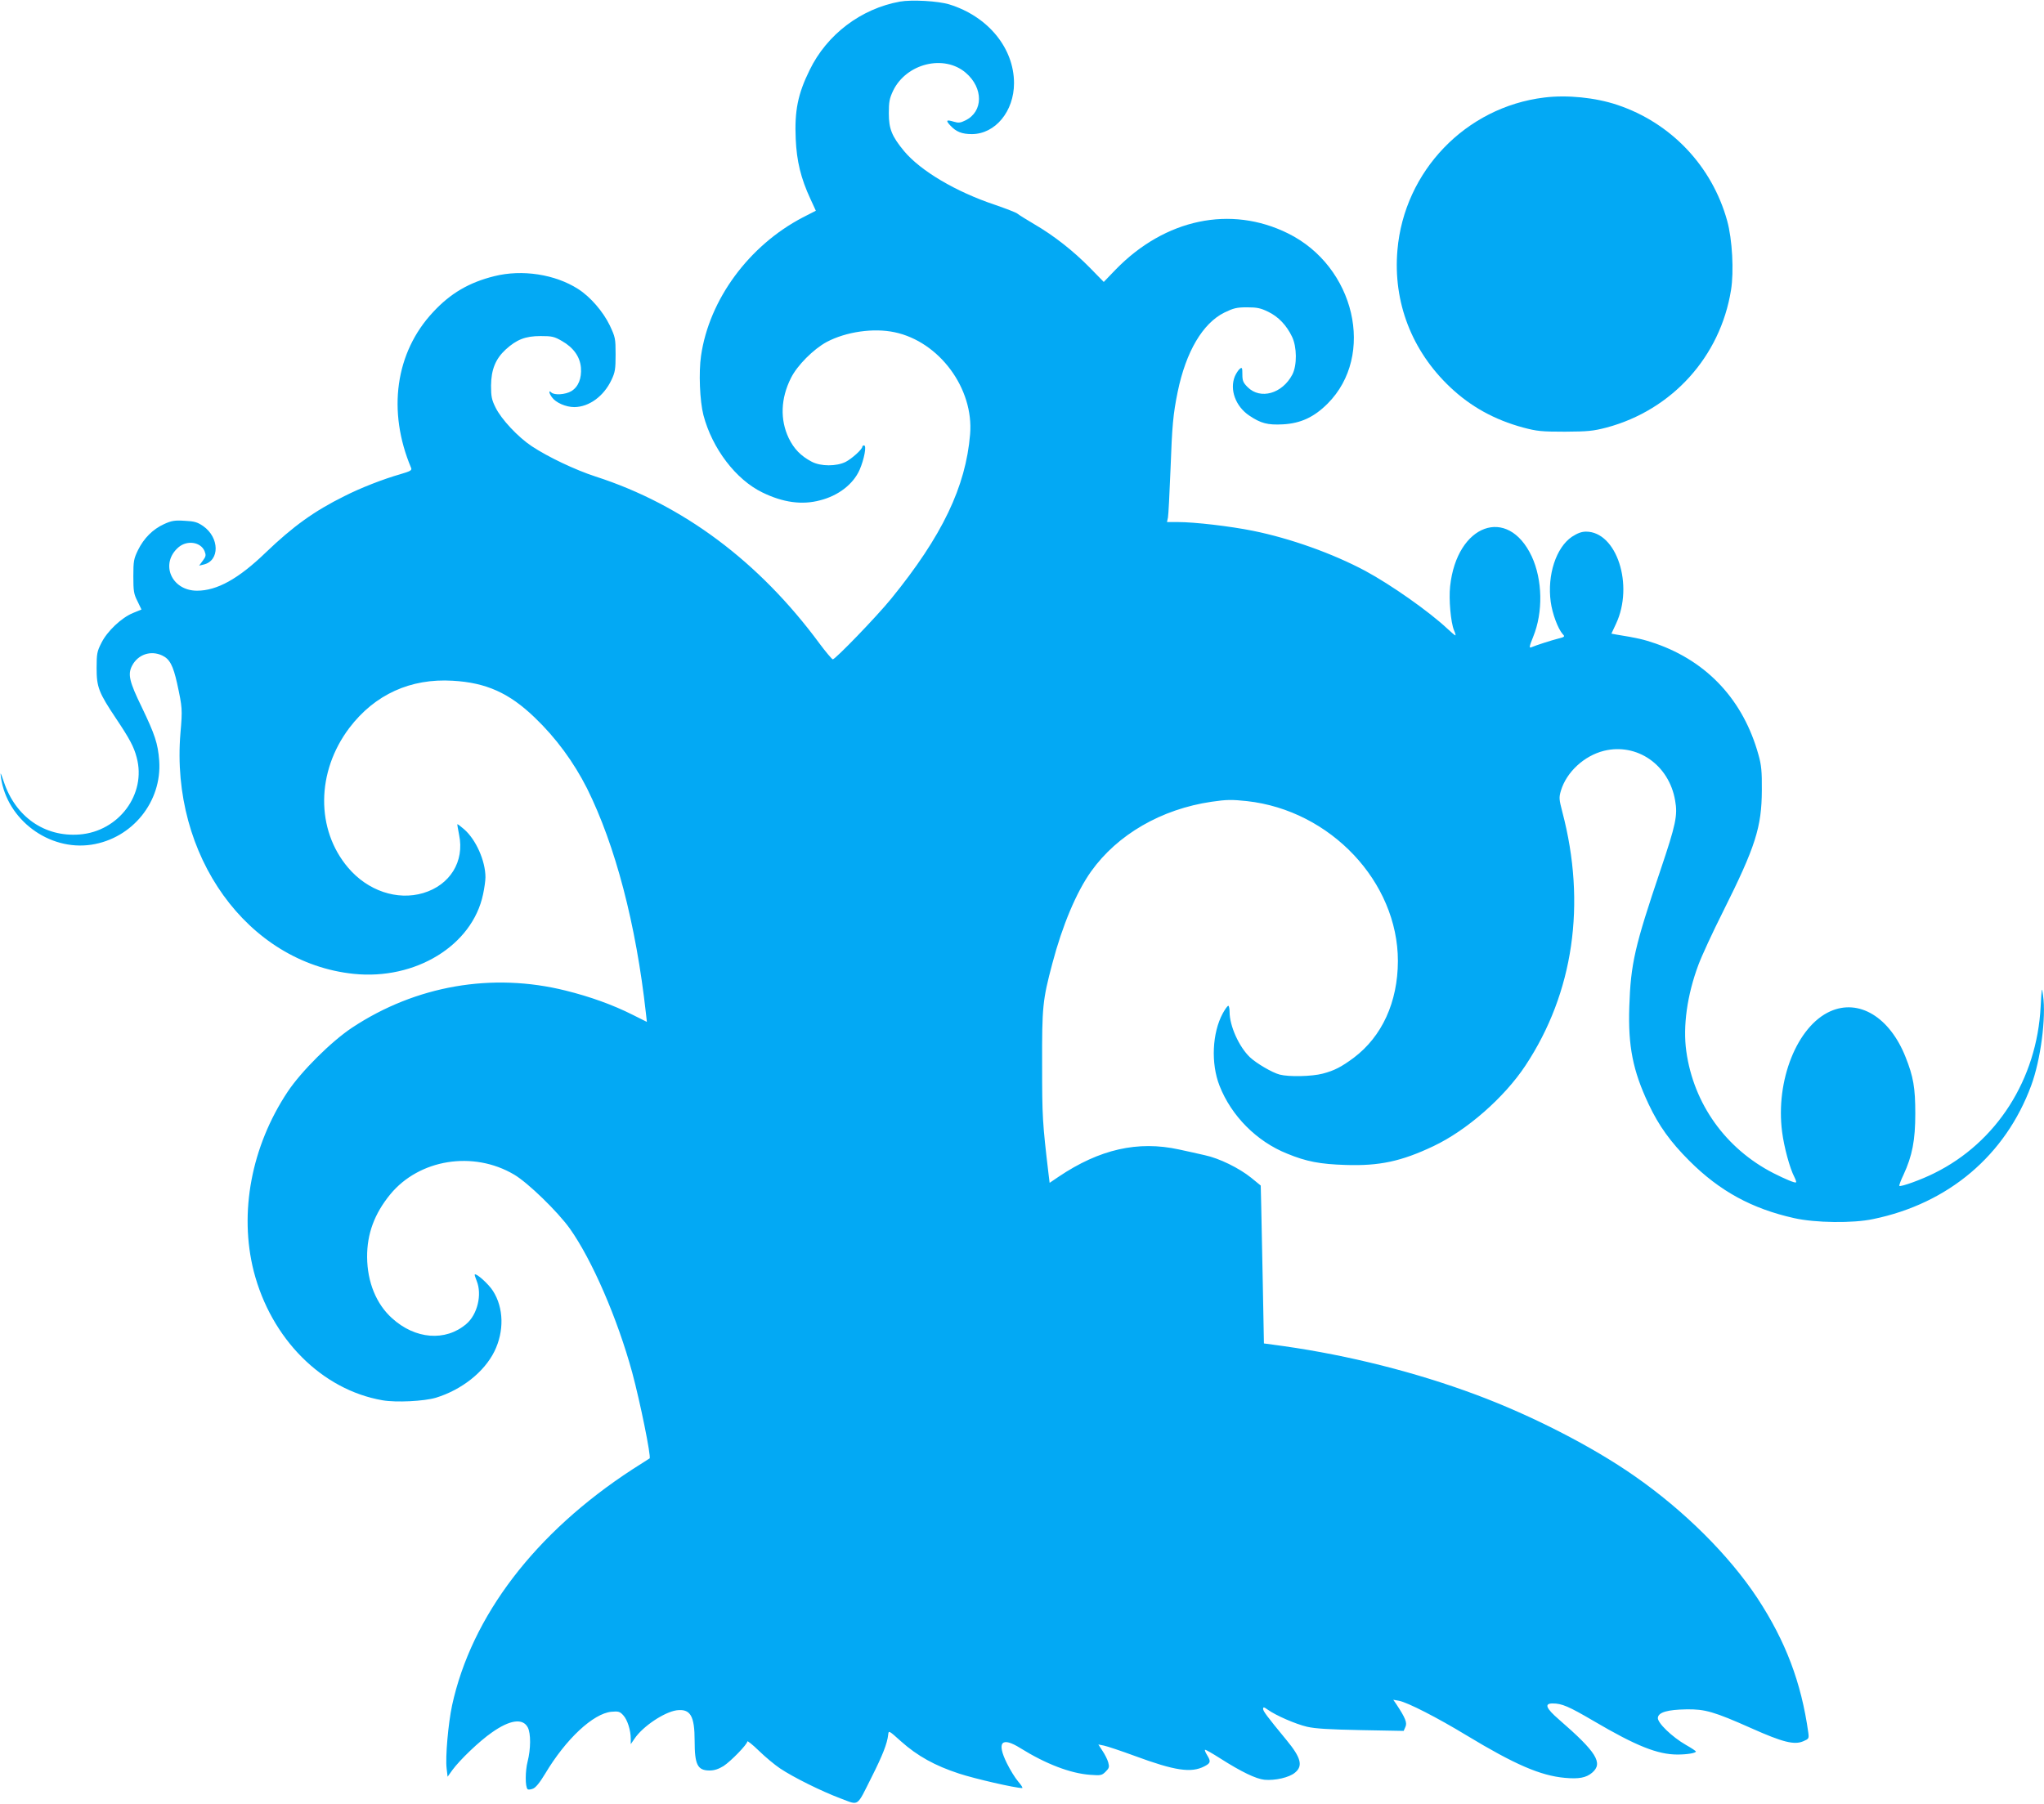
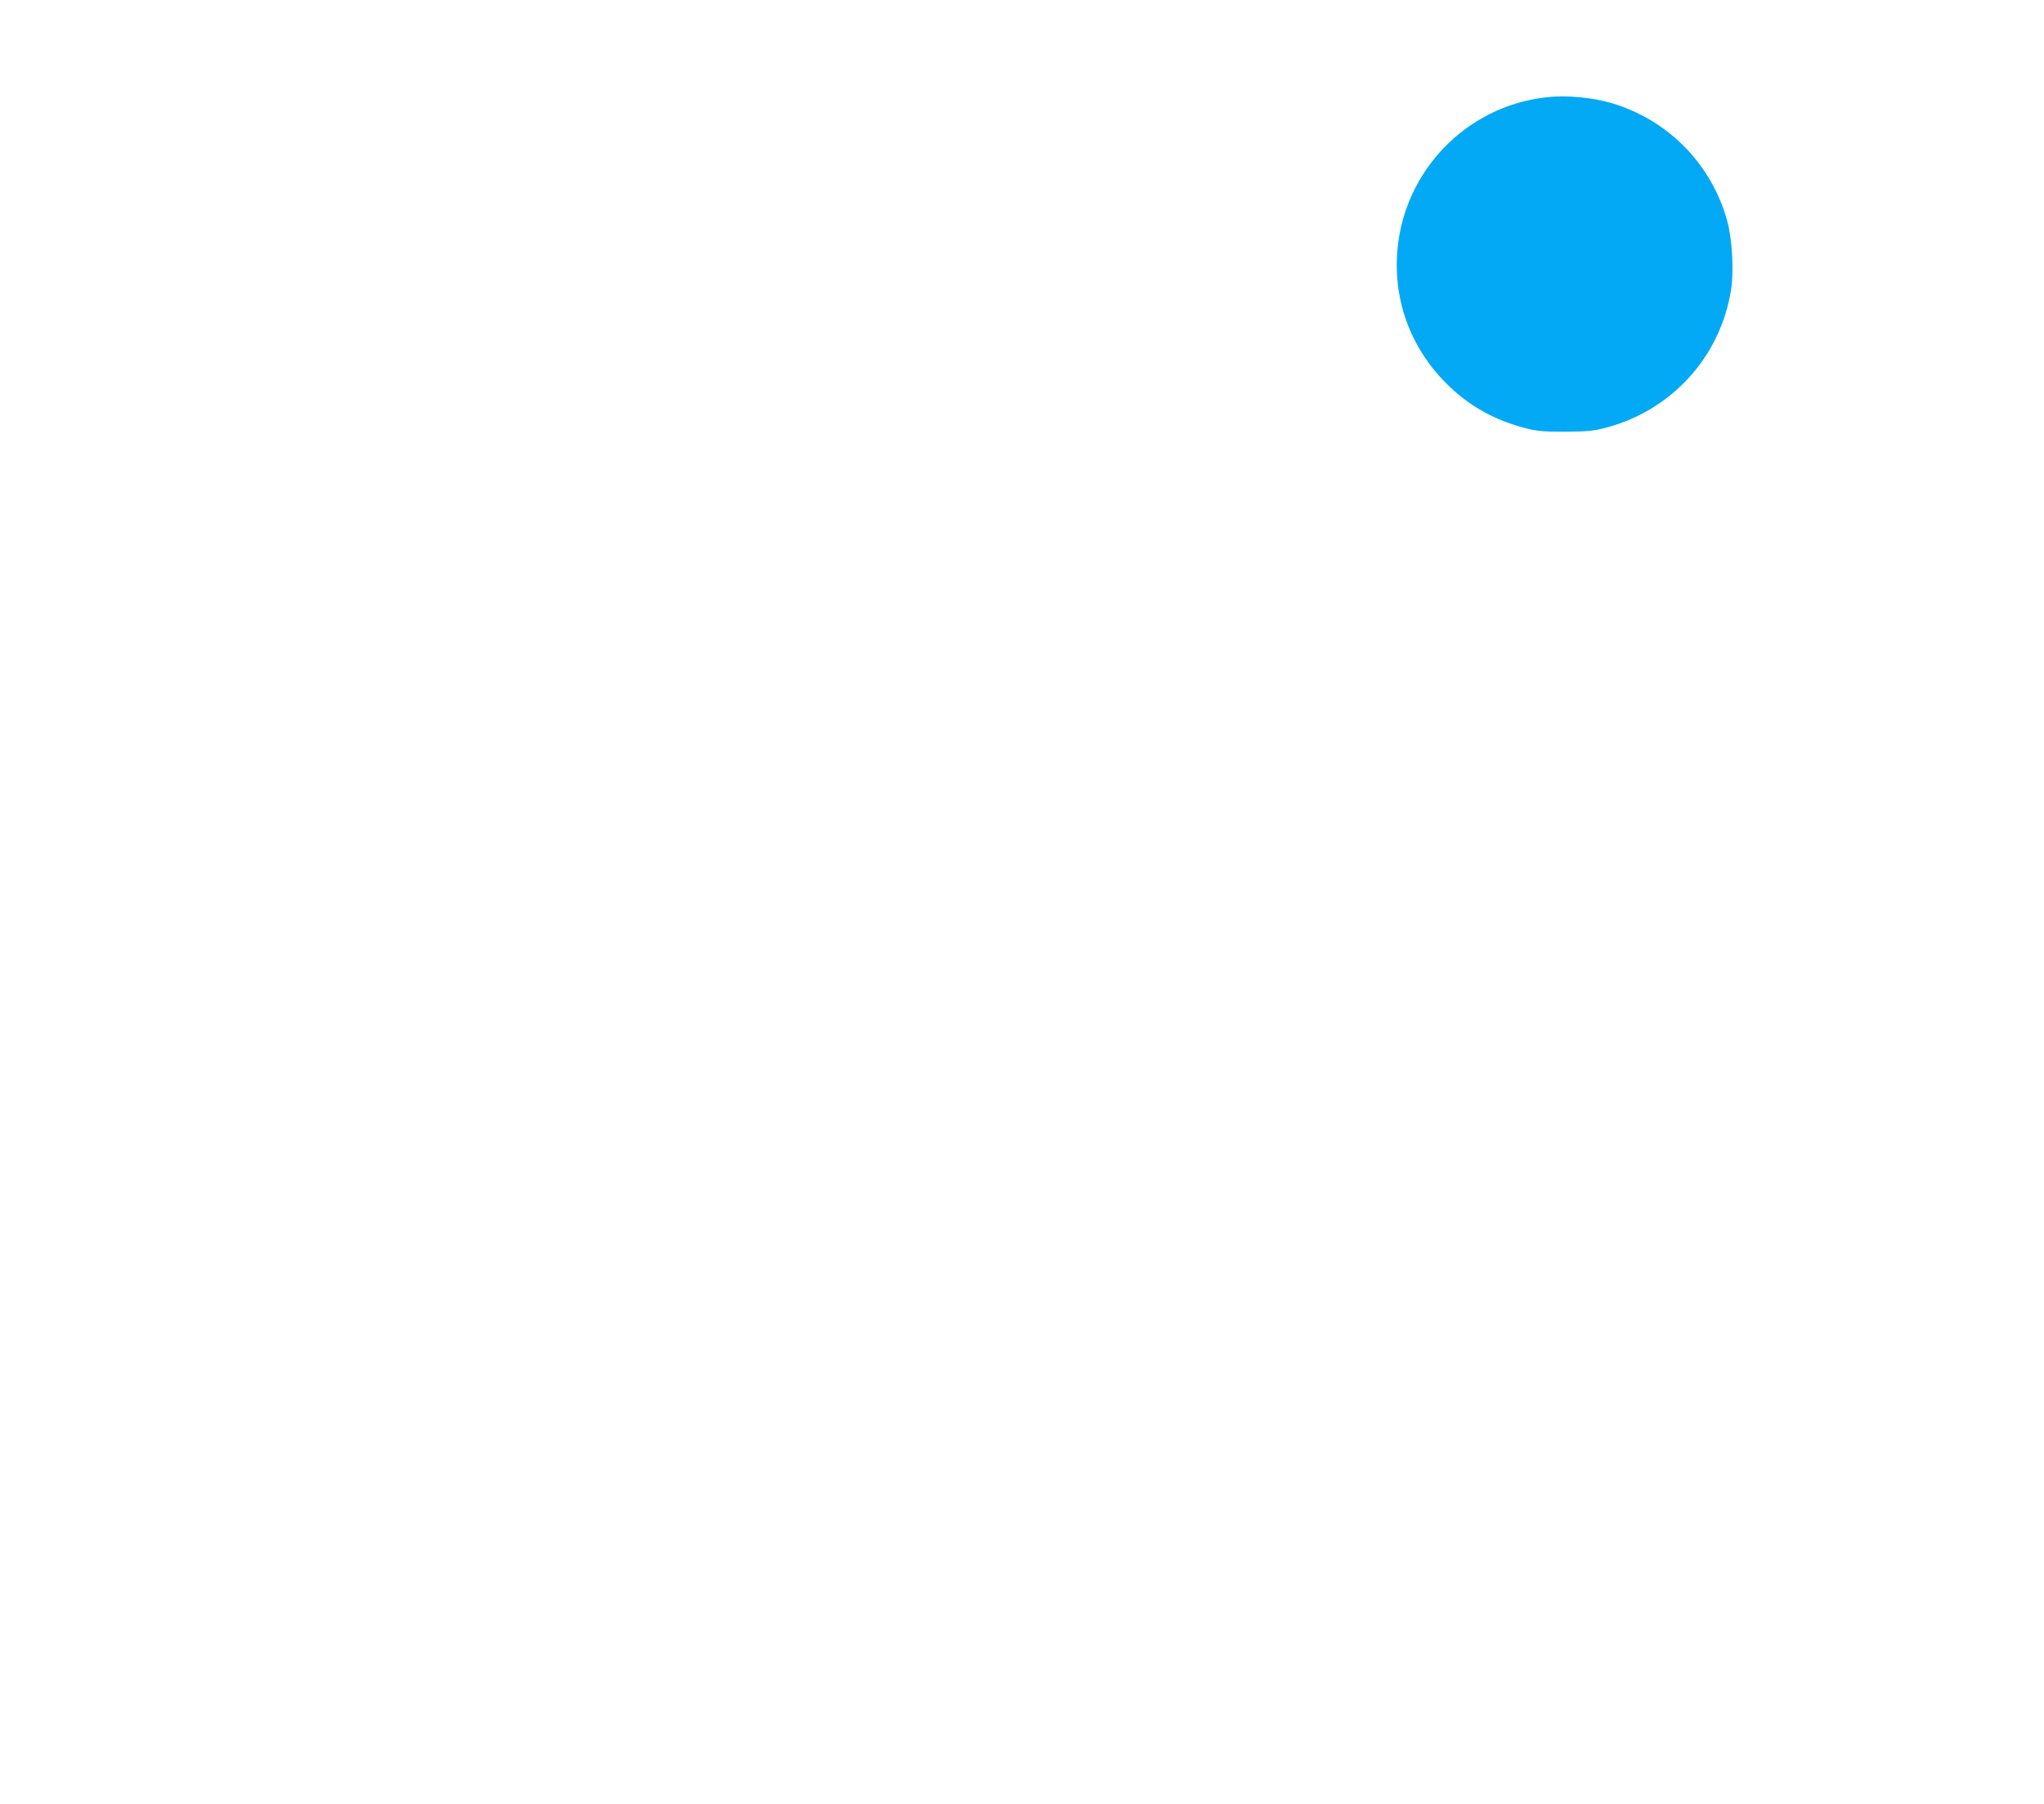
<svg xmlns="http://www.w3.org/2000/svg" version="1.0" width="1280pt" height="1130pt" viewBox="0 0 1280 1130" preserveAspectRatio="xMidYMid meet">
  <g transform="translate(0,1130) scale(0.1,-0.1)" fill="#03a9f4" stroke="none">
-     <path d="M5636 11290 c-244 -44 -458 -206 -566 -429 -74 -150 -95 -256 -87 -432 6 -138 32 -246 92 -375 l34 -74 -82 -42 c-337 -176 -586 -514 -637 -867 -15 -103 -8 -282 15 -371 55 -210 204 -405 370 -485 129 -63 248 -79 360 -49 115 29 208 101 248 191 29 67 45 153 28 153 -6 0 -11 -4 -11 -8 0 -16 -64 -74 -104 -95 -58 -29 -156 -29 -213 1 -68 36 -111 80 -144 148 -55 116 -50 249 14 376 39 79 141 181 224 226 121 64 293 89 425 61 280 -59 497 -352 473 -639 -27 -329 -175 -638 -494 -1030 -92 -113 -350 -380 -366 -380 -5 1 -43 45 -83 99 -378 513 -856 870 -1402 1046 -129 42 -297 122 -400 190 -86 57 -191 169 -227 243 -24 48 -28 69 -28 137 1 100 28 167 92 226 68 62 123 84 218 84 71 0 86 -3 134 -31 72 -41 113 -98 119 -167 5 -67 -16 -120 -60 -147 -37 -22 -107 -27 -126 -8 -17 17 -15 -4 4 -30 24 -34 87 -62 141 -62 92 1 184 68 232 170 23 48 26 68 26 160 0 101 -2 108 -37 183 -42 86 -121 178 -198 227 -144 92 -350 124 -525 80 -157 -39 -274 -107 -383 -225 -236 -252 -288 -620 -137 -977 5 -14 -6 -20 -67 -38 -109 -31 -252 -87 -352 -138 -188 -93 -321 -189 -492 -353 -171 -165 -305 -239 -430 -239 -162 0 -234 172 -115 273 54 45 138 32 162 -25 10 -26 9 -33 -11 -60 l-23 -31 29 7 c101 24 99 169 -4 241 -37 25 -55 30 -117 33 -62 4 -82 0 -128 -21 -70 -32 -126 -88 -163 -163 -26 -54 -29 -68 -29 -164 0 -93 3 -111 26 -156 l25 -52 -54 -22 c-72 -30 -161 -114 -197 -187 -27 -53 -30 -67 -30 -158 0 -119 13 -153 122 -316 83 -124 112 -177 129 -244 62 -229 -112 -463 -358 -482 -219 -17 -401 111 -474 330 -21 61 -23 65 -18 27 38 -265 301 -461 566 -421 257 39 443 270 425 526 -8 108 -27 164 -109 335 -78 160 -89 206 -61 260 37 71 117 98 189 64 47 -22 68 -63 93 -174 33 -153 34 -162 21 -312 -64 -767 419 -1439 1085 -1508 387 -40 743 178 810 498 8 37 15 85 15 107 0 103 -60 237 -134 301 -22 19 -40 33 -42 31 -1 -1 4 -31 11 -66 35 -167 -57 -315 -225 -365 -163 -48 -347 14 -470 159 -203 239 -200 601 8 876 159 209 383 311 647 295 210 -12 354 -77 513 -230 134 -128 245 -280 328 -444 177 -356 307 -850 369 -1410 l6 -53 -88 44 c-125 63 -267 114 -420 152 -460 115 -939 32 -1338 -232 -131 -87 -318 -273 -404 -402 -227 -342 -305 -757 -212 -1124 109 -423 426 -742 806 -808 86 -15 261 -6 335 16 162 50 302 161 366 290 62 126 59 273 -9 379 -27 43 -104 112 -114 103 -2 -2 4 -20 12 -40 35 -85 5 -212 -66 -271 -130 -110 -319 -95 -464 37 -99 89 -155 227 -156 383 -1 146 46 272 145 393 181 220 519 275 775 124 87 -51 273 -232 349 -338 140 -197 299 -565 391 -902 49 -181 120 -530 109 -538 -2 -1 -50 -32 -108 -69 -608 -396 -1007 -918 -1129 -1478 -24 -113 -43 -325 -34 -396 l6 -51 30 42 c47 64 169 181 247 235 113 80 194 91 225 32 20 -38 19 -136 -1 -214 -15 -58 -16 -158 0 -173 3 -4 18 -3 33 3 17 6 42 36 77 94 130 218 301 377 415 388 44 4 53 1 74 -22 26 -28 47 -94 47 -148 l0 -33 24 35 c52 77 186 166 263 177 86 11 113 -34 113 -191 0 -150 18 -186 94 -186 29 0 56 9 87 28 46 30 149 136 149 154 0 6 33 -20 73 -59 39 -38 99 -88 132 -110 82 -55 259 -143 379 -188 118 -44 98 -58 195 135 68 135 97 209 103 264 3 28 3 28 81 -42 102 -91 212 -152 362 -201 100 -33 354 -91 396 -91 6 0 -5 18 -25 41 -19 22 -51 74 -71 115 -65 132 -33 168 85 94 159 -99 313 -158 436 -167 68 -5 74 -4 98 20 22 22 24 29 16 58 -5 18 -21 50 -36 72 l-26 40 35 -7 c20 -4 107 -33 194 -65 249 -92 352 -108 435 -65 39 20 42 30 18 69 -12 19 -18 35 -13 35 5 0 47 -24 94 -54 135 -86 224 -128 277 -134 67 -6 156 14 192 45 51 42 37 94 -54 204 -126 153 -146 181 -146 195 0 13 5 12 29 -5 52 -37 174 -90 246 -107 52 -12 139 -17 337 -21 l268 -5 11 25 c12 26 0 56 -56 141 l-20 29 35 -6 c56 -11 241 -106 424 -217 301 -182 462 -252 615 -266 87 -8 133 0 171 32 71 60 28 129 -207 333 -82 71 -94 101 -40 101 58 0 100 -18 257 -110 267 -157 401 -210 525 -210 59 0 115 9 115 19 0 3 -28 22 -62 41 -87 50 -181 140 -176 171 4 34 61 50 178 52 117 2 173 -14 409 -119 195 -87 267 -105 323 -81 35 15 37 17 32 54 -44 315 -142 573 -319 843 -177 268 -458 548 -770 765 -265 185 -643 379 -995 510 -373 139 -792 245 -1200 303 l-125 17 -7 370 c-4 204 -9 426 -10 495 l-3 124 -60 49 c-76 61 -200 122 -290 141 -38 9 -111 25 -162 36 -257 56 -497 2 -754 -171 l-56 -38 -7 57 c-38 322 -40 358 -40 682 -1 365 3 405 64 635 63 239 151 448 243 577 165 231 440 390 754 436 95 14 127 14 222 4 523 -58 945 -506 945 -1002 -1 -257 -99 -472 -277 -606 -77 -57 -121 -80 -194 -99 -68 -18 -212 -21 -269 -6 -47 12 -147 71 -187 109 -68 65 -127 196 -127 283 0 21 -4 39 -8 39 -5 0 -21 -22 -35 -48 -66 -122 -75 -313 -20 -453 74 -189 233 -349 423 -425 121 -50 207 -66 366 -71 211 -7 349 22 551 118 209 99 444 305 576 505 301 455 382 1013 231 1587 -21 81 -22 91 -9 135 35 116 145 218 269 249 208 51 408 -88 446 -311 17 -93 4 -152 -91 -434 -162 -480 -187 -587 -196 -858 -8 -247 22 -400 121 -610 64 -136 137 -237 255 -355 190 -190 392 -300 656 -359 133 -30 369 -33 495 -6 472 97 829 400 990 837 59 160 94 425 74 564 -8 57 -8 54 -15 -70 -23 -455 -275 -850 -665 -1043 -81 -41 -212 -88 -220 -80 -2 3 9 34 26 69 55 119 74 216 74 384 0 162 -12 231 -61 354 -99 250 -292 367 -472 286 -207 -93 -343 -433 -301 -755 12 -94 48 -228 77 -283 8 -16 13 -31 10 -33 -5 -6 -67 20 -142 58 -298 153 -499 433 -545 763 -22 157 5 352 76 542 20 54 89 204 154 333 204 408 242 529 243 760 1 118 -3 159 -21 222 -94 340 -318 583 -644 697 -76 26 -114 35 -245 56 l-32 6 29 62 c113 242 4 577 -188 577 -28 0 -54 -10 -88 -32 -99 -67 -156 -239 -133 -408 10 -74 45 -168 75 -202 15 -15 13 -18 -28 -28 -43 -11 -137 -41 -170 -55 -13 -5 -11 7 13 66 63 154 59 357 -9 504 -150 319 -469 202 -511 -187 -9 -83 4 -226 24 -275 8 -18 12 -33 9 -33 -3 0 -25 18 -48 40 -117 110 -355 277 -516 364 -206 110 -471 204 -703 251 -143 29 -366 55 -471 55 l-68 0 6 28 c3 15 10 151 16 302 10 274 16 344 45 486 52 252 157 429 292 496 58 28 77 33 143 33 62 0 85 -5 132 -28 64 -31 115 -85 149 -156 31 -64 32 -179 2 -237 -63 -120 -200 -159 -280 -79 -28 28 -33 40 -33 80 0 43 -2 46 -17 34 -9 -8 -22 -28 -30 -46 -34 -83 4 -188 90 -246 73 -49 115 -60 211 -55 111 6 195 45 280 130 301 302 171 859 -248 1066 -359 178 -770 91 -1079 -226 l-75 -78 -85 87 c-106 108 -227 203 -349 274 -51 30 -99 60 -107 67 -8 7 -71 31 -140 55 -246 82 -466 213 -569 336 -77 93 -96 140 -96 237 0 72 4 93 27 142 83 171 319 229 455 112 111 -95 110 -243 -2 -298 -32 -16 -44 -17 -74 -8 -46 14 -51 8 -21 -24 37 -40 73 -54 136 -54 146 1 263 143 263 319 0 220 -163 418 -404 493 -70 22 -237 31 -310 18z" />
    <path d="M9670 10689 c-491 -60 -877 -461 -919 -956 -28 -326 90 -631 330 -858 129 -122 277 -204 457 -253 87 -23 115 -26 262 -26 145 1 176 4 261 26 410 110 712 444 779 861 19 116 8 319 -24 434 -95 343 -351 613 -688 726 -137 46 -315 64 -458 46z" />
  </g>
</svg>